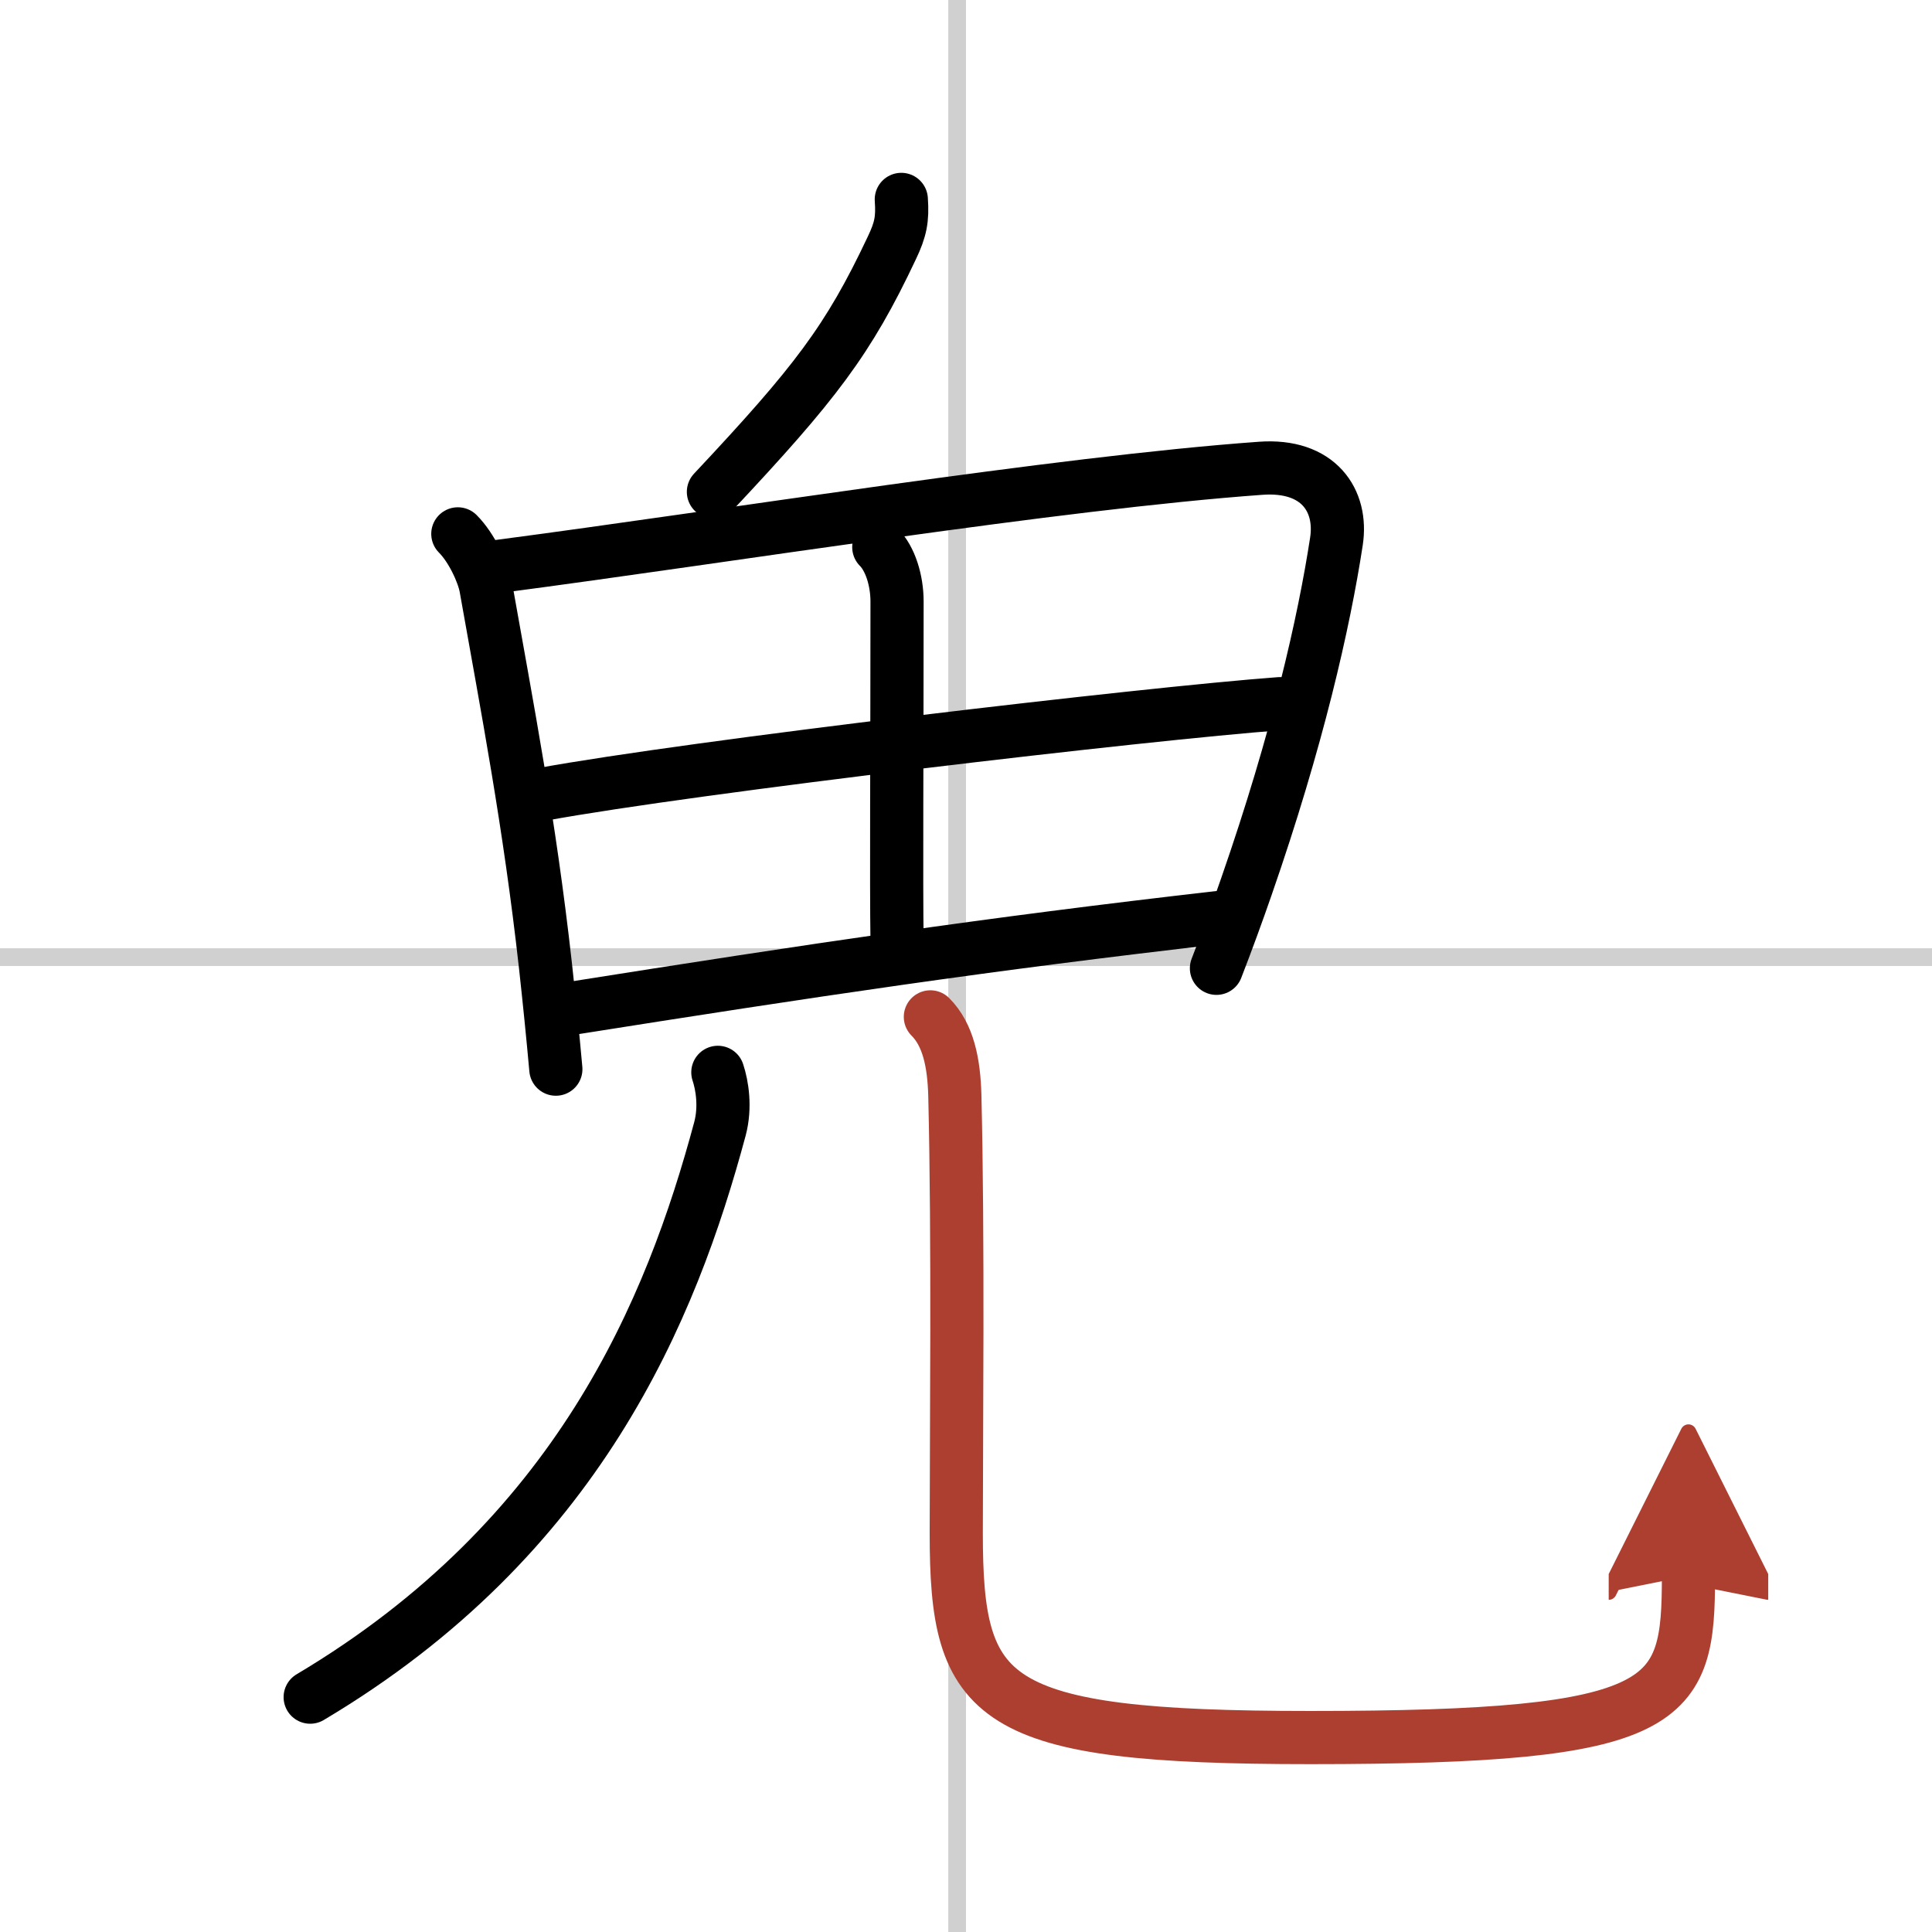
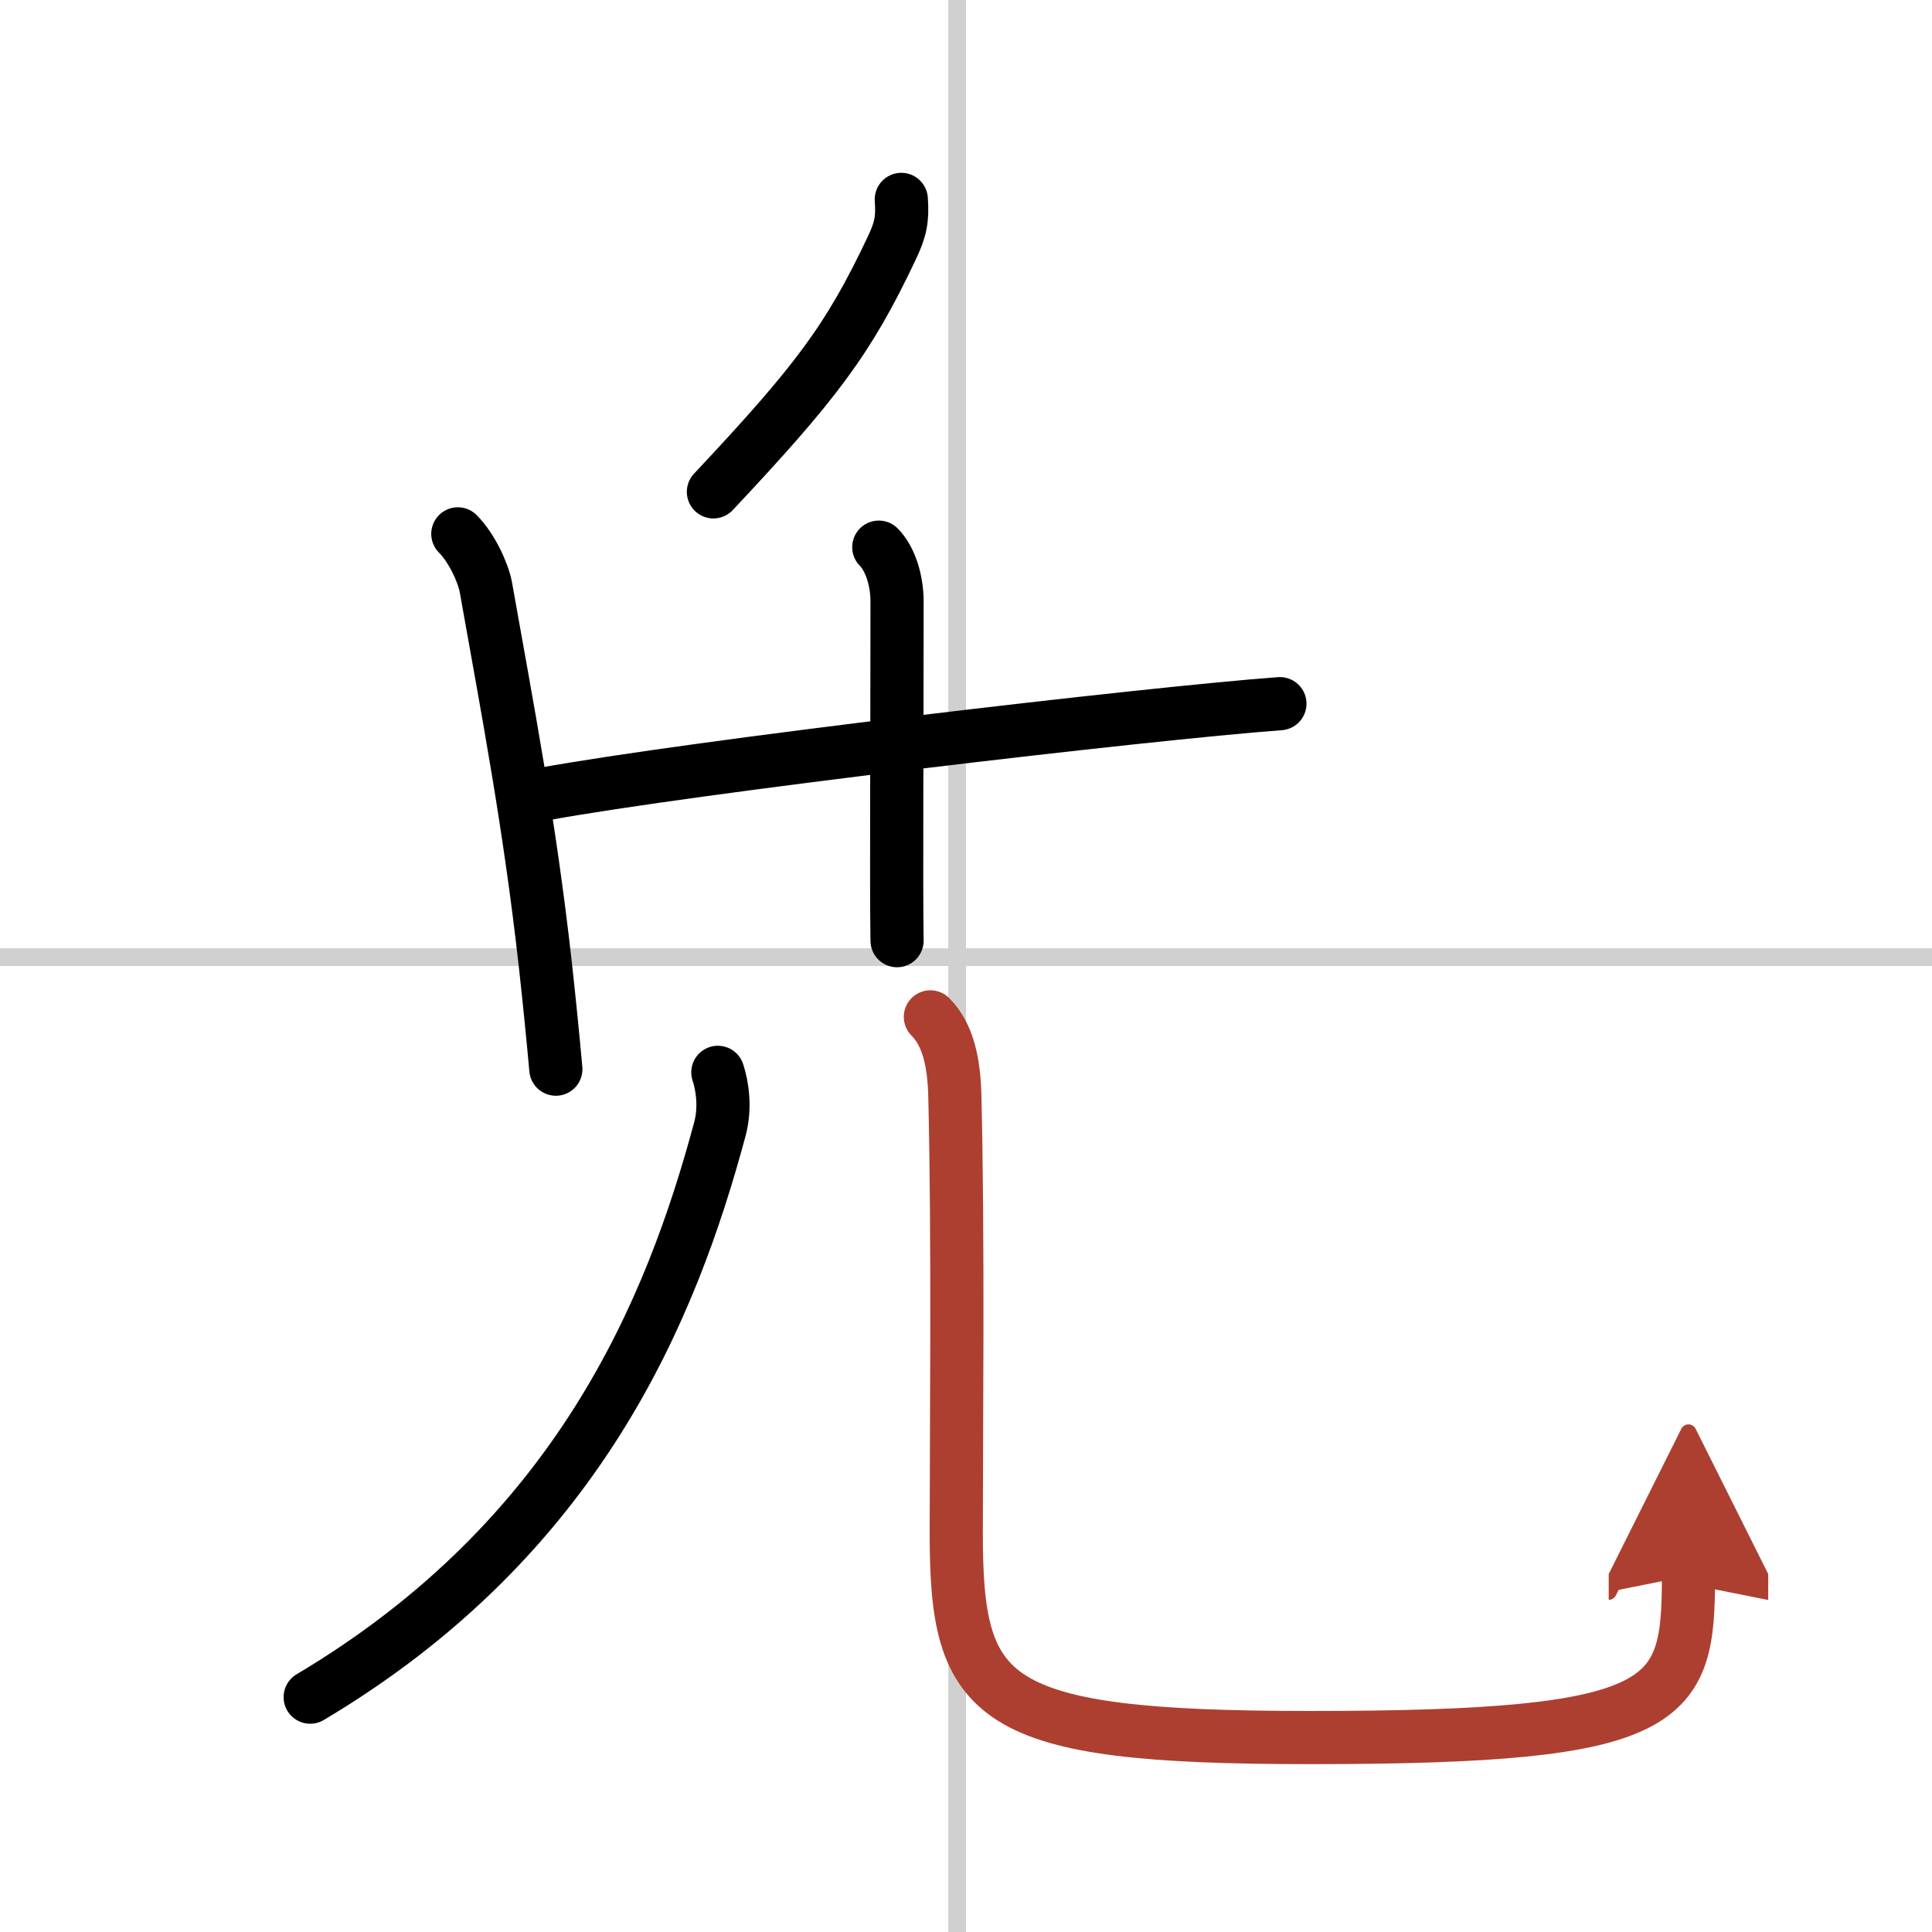
<svg xmlns="http://www.w3.org/2000/svg" width="400" height="400" viewBox="0 0 109 109">
  <defs>
    <marker id="a" markerWidth="4" orient="auto" refX="1" refY="5" viewBox="0 0 10 10">
      <polyline points="0 0 10 5 0 10 1 5" fill="#ad3f31" stroke="#ad3f31" />
    </marker>
  </defs>
  <g fill="none" stroke="#000" stroke-linecap="round" stroke-linejoin="round" stroke-width="3">
    <rect width="100%" height="100%" fill="#fff" stroke="#fff" />
    <line x1="54" x2="54" y2="109" stroke="#d0d0d0" stroke-width="1" />
    <line x2="109" y1="54" y2="54" stroke="#d0d0d0" stroke-width="1" />
    <path d="m50.85 11.25c0.08 1.12-0.04 1.7-0.53 2.73-2.46 5.22-4.32 7.64-10.07 13.77" />
    <path d="m25.83 30.12c0.78 0.78 1.43 2.19 1.58 3 1.22 6.88 2.46 13.28 3.36 21.33 0.22 2 0.42 3.98 0.59 5.87" />
-     <path d="m28.17 31.95c12.95-1.7 31.45-4.7 42.95-5.53 3.28-0.24 4.63 1.83 4.28 4.12-0.7 4.57-2.19 11.16-5.08 19.48-0.51 1.47-1.07 3.01-1.69 4.61" />
    <path d="m49.58 30.87c0.65 0.65 1.03 1.88 1.03 3.07 0 8.31-0.05 15.87 0 19.13" />
    <path d="m30.56 44.82c8.57-1.57 34.19-4.57 41.65-5.12" />
-     <path d="m32.23 56.89c13.52-2.14 23.52-3.64 36.49-5.12" />
    <path d="m40.5 60.5c0.25 0.75 0.44 1.97 0.12 3.18-2.74 10.2-7.99 23.07-23.12 32.07" />
    <path d="m52.49 57.37c1.01 1.01 1.33 2.59 1.38 4.43 0.2 8.19 0.08 19.14 0.08 24.7 0 9.5 1.81 11.53 19.97 11.53 20.47 0 21.34-1.9 21.34-9.12" marker-end="url(#a)" stroke="#ad3f31" />
  </g>
</svg>